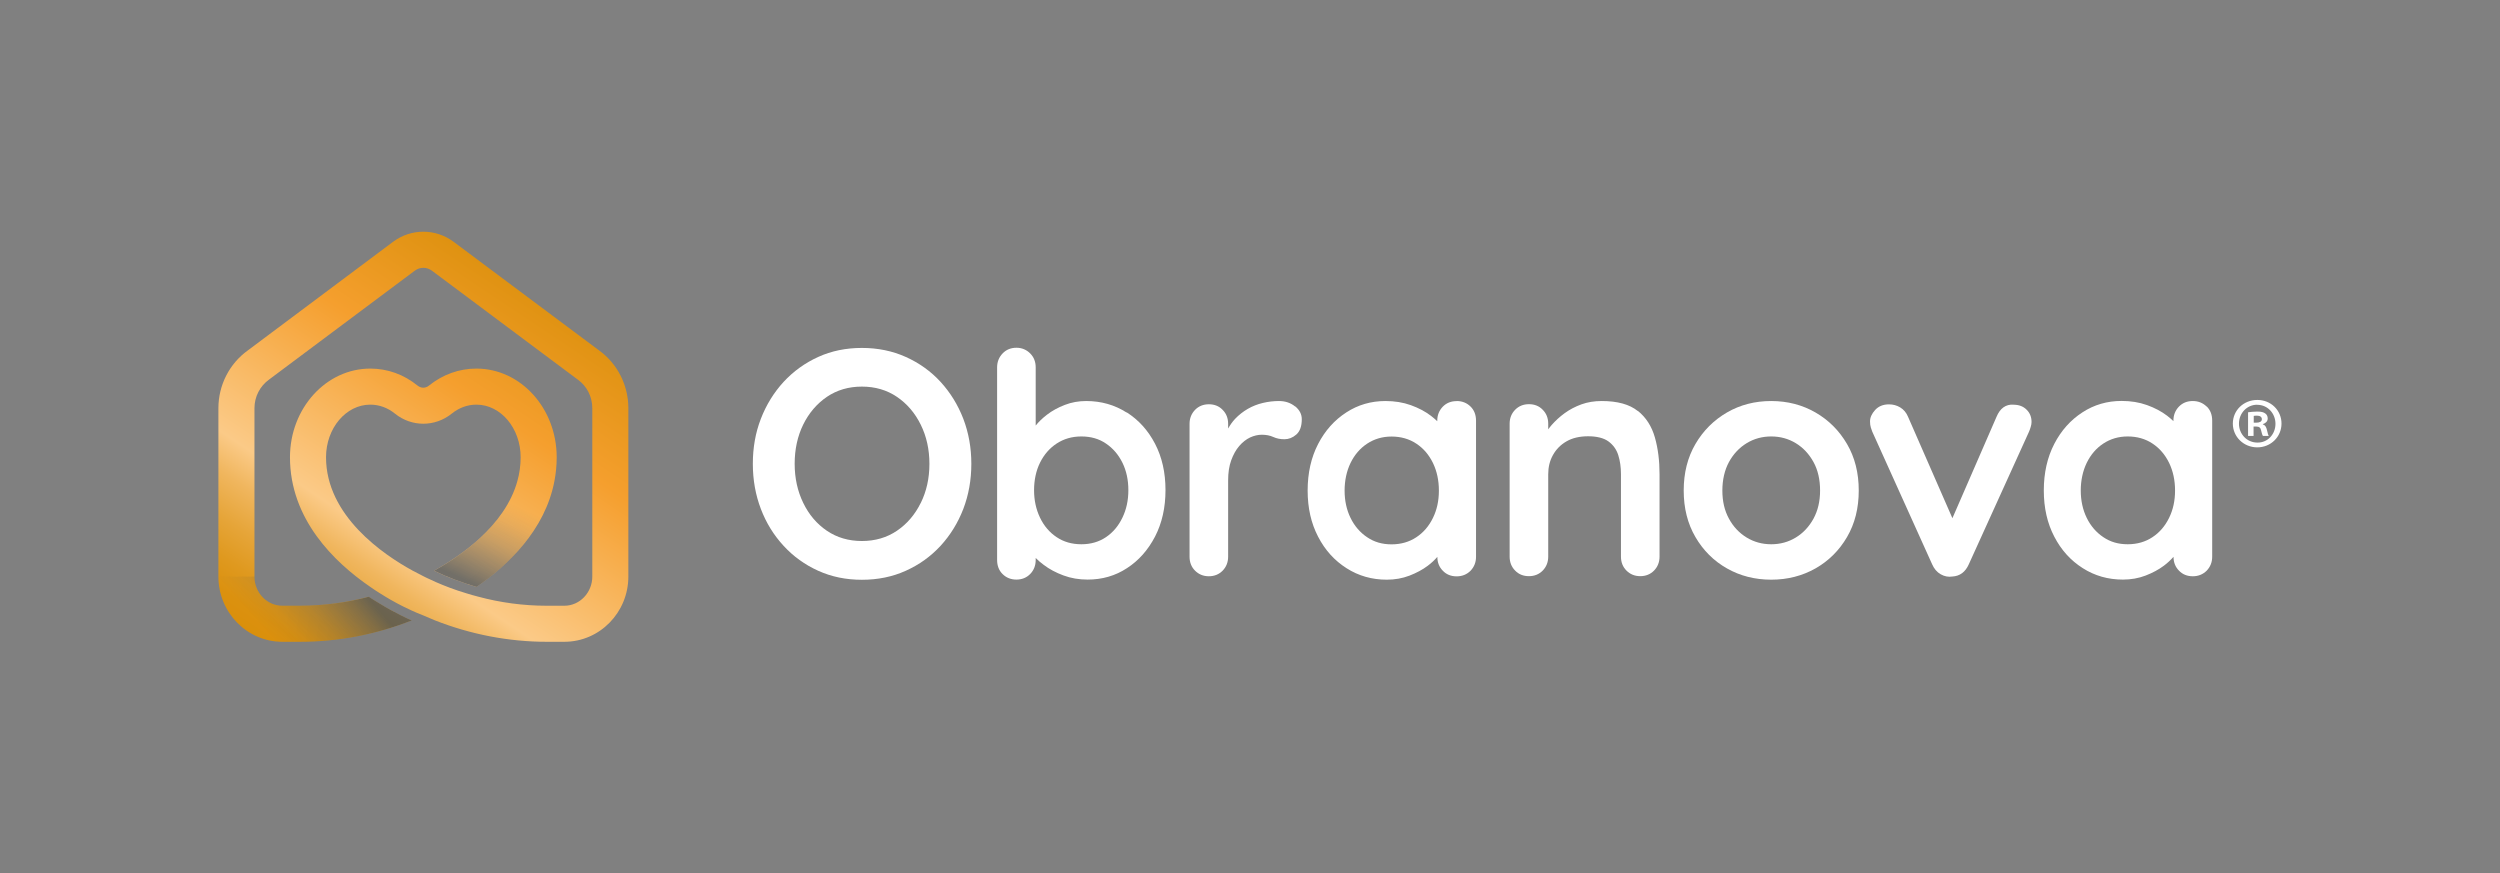
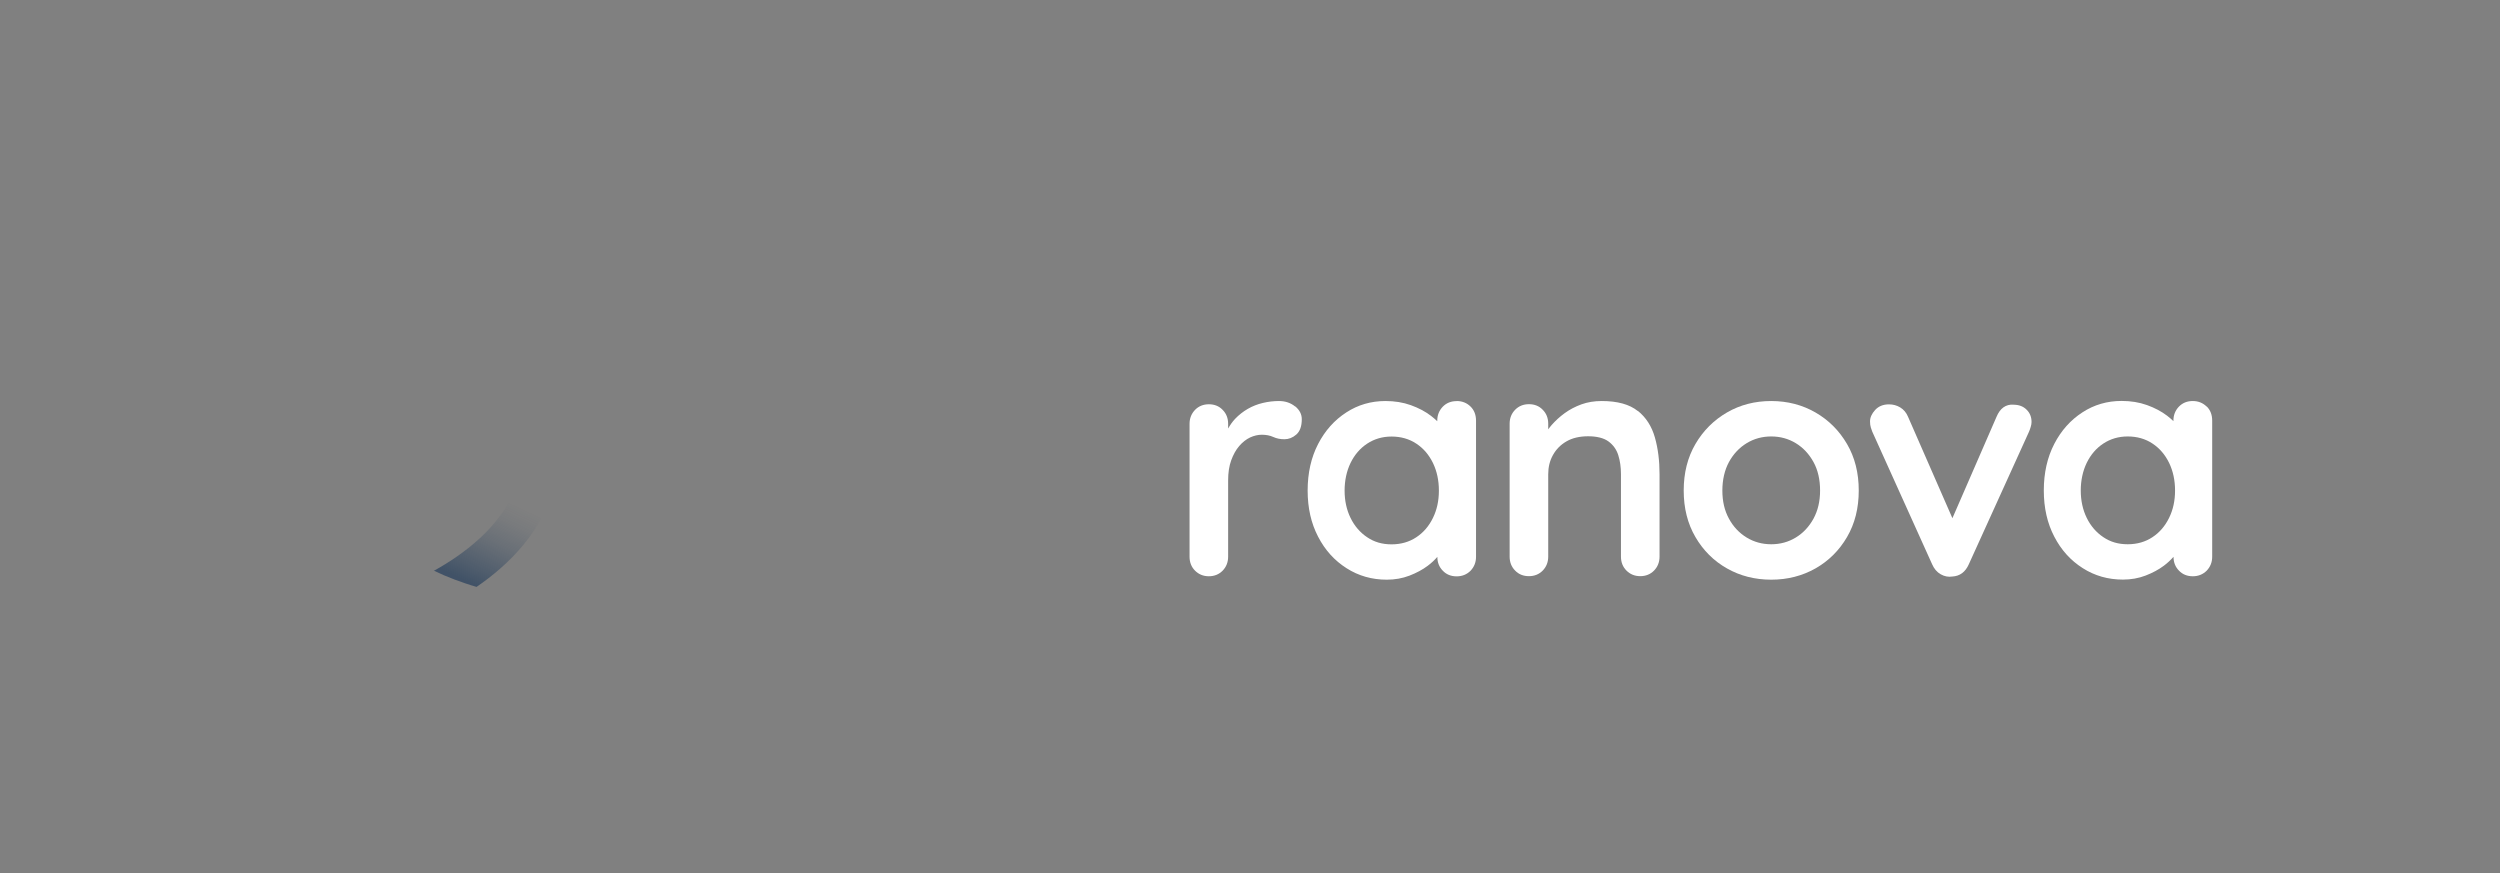
<svg xmlns="http://www.w3.org/2000/svg" id="Capa_1" data-name="Capa 1" viewBox="0 0 277.35 96.9">
  <rect x="0" y="0" width="277.35" height="96.9" fill="#808080" stroke="none" />
  <defs>
    <style>
      .cls-1 {
        fill: url(#Degradado_sin_nombre_26);
      }

      .cls-1, .cls-2, .cls-3, .cls-4 {
        stroke-width: 0px;
      }

      .cls-2 {
        fill: url(#Degradado_sin_nombre_66);
      }

      .cls-2, .cls-3 {
        opacity: .6;
      }

      .cls-3 {
        fill: url(#Degradado_sin_nombre_61);
      }

      .cls-4 {
        fill: #fff;
      }
    </style>
    <linearGradient id="Degradado_sin_nombre_26" data-name="Degradado sin nombre 26" x1="33.55" y1="74.58" x2="62.49" y2="31.34" gradientUnits="userSpaceOnUse">
      <stop offset="0" stop-color="#da8f0a" />
      <stop offset=".05" stop-color="#db910f" />
      <stop offset=".11" stop-color="#df991f" />
      <stop offset=".18" stop-color="#e6a539" />
      <stop offset=".26" stop-color="#f0b65e" />
      <stop offset=".33" stop-color="#fbca87" />
      <stop offset=".69" stop-color="#f59f2e" />
      <stop offset="1" stop-color="#da8f0a" />
    </linearGradient>
    <linearGradient id="Degradado_sin_nombre_61" data-name="Degradado sin nombre 61" x1="30.16" y1="70.72" x2="47.3" y2="55.29" gradientUnits="userSpaceOnUse">
      <stop offset="0" stop-color="#173456" stop-opacity="0" />
      <stop offset=".1" stop-color="#173456" stop-opacity=".1" />
      <stop offset=".23" stop-color="#173456" stop-opacity=".36" />
      <stop offset=".4" stop-color="#173456" stop-opacity=".79" />
      <stop offset=".47" stop-color="#173456" />
    </linearGradient>
    <linearGradient id="Degradado_sin_nombre_66" data-name="Degradado sin nombre 66" x1="56.34" y1="55.66" x2="50.22" y2="68.62" gradientUnits="userSpaceOnUse">
      <stop offset="0" stop-color="#173456" stop-opacity="0" />
      <stop offset=".13" stop-color="#173456" stop-opacity=".1" />
      <stop offset=".33" stop-color="#173456" stop-opacity=".36" />
      <stop offset=".58" stop-color="#173456" stop-opacity=".79" />
      <stop offset=".69" stop-color="#173456" />
    </linearGradient>
  </defs>
  <g>
-     <path class="cls-4" d="m104.35,42.37c-1.08-1.18-2.37-2.1-3.86-2.77-1.49-.67-3.11-1-4.87-1s-3.38.33-4.85,1c-1.47.67-2.75,1.59-3.84,2.77-1.08,1.18-1.92,2.54-2.52,4.09-.6,1.55-.89,3.21-.89,5s.3,3.45.89,5c.59,1.55,1.43,2.91,2.52,4.09,1.08,1.18,2.36,2.1,3.84,2.77,1.48.67,3.09,1,4.85,1s3.39-.33,4.87-1c1.49-.67,2.77-1.59,3.86-2.77,1.08-1.18,1.92-2.54,2.52-4.09.59-1.55.89-3.21.89-5s-.3-3.45-.89-5c-.6-1.55-1.44-2.91-2.52-4.09Zm-2.2,13.42c-.64,1.3-1.52,2.33-2.64,3.09-1.12.76-2.42,1.14-3.89,1.14s-2.77-.38-3.89-1.14c-1.12-.76-1.99-1.79-2.62-3.09-.63-1.3-.95-2.74-.95-4.34s.32-3.07.95-4.35c.63-1.28,1.51-2.31,2.62-3.07,1.12-.76,2.42-1.14,3.89-1.14s2.77.38,3.89,1.14c1.12.76,2,1.79,2.64,3.09s.96,2.74.96,4.34-.32,3.04-.96,4.34Z" />
-     <path class="cls-4" d="m124.98,45.76c-1.32-.84-2.81-1.27-4.48-1.27-.83,0-1.62.14-2.37.43-.75.29-1.41.65-1.98,1.09-.52.4-.93.8-1.25,1.2v-6.45c0-.62-.2-1.14-.61-1.55s-.92-.63-1.53-.63-1.13.21-1.53.63-.61.93-.61,1.55v21.36c0,.64.2,1.17.61,1.57.4.4.92.61,1.53.61s1.13-.21,1.53-.62.61-.93.61-1.55v-.23c.25.26.54.51.88.76.63.48,1.36.87,2.2,1.18.83.31,1.73.46,2.68.46,1.62,0,3.08-.42,4.37-1.27,1.3-.84,2.33-2.01,3.11-3.5.77-1.49,1.16-3.21,1.16-5.16s-.39-3.66-1.16-5.14-1.82-2.64-3.14-3.48Zm-.46,11.67c-.44.92-1.05,1.64-1.82,2.16-.77.52-1.68.79-2.73.79s-1.96-.26-2.75-.79c-.78-.52-1.4-1.24-1.84-2.16-.44-.92-.66-1.93-.66-3.05s.22-2.16.66-3.05c.44-.89,1.05-1.6,1.84-2.12.79-.52,1.7-.79,2.75-.79s1.96.26,2.73.79c.77.52,1.38,1.23,1.82,2.12.44.89.66,1.91.66,3.05s-.22,2.14-.66,3.05Z" />
    <path class="cls-4" d="m143.69,45.1c-.49-.4-1.09-.61-1.8-.61-.6,0-1.19.07-1.78.21-.6.14-1.16.36-1.68.66s-.99.67-1.41,1.11c-.3.32-.55.68-.77,1.07v-.52c0-.62-.2-1.14-.61-1.55-.4-.42-.92-.62-1.53-.62s-1.13.21-1.53.62c-.4.42-.61.93-.61,1.55v14.74c0,.62.2,1.14.61,1.55s.92.62,1.53.62,1.13-.21,1.53-.62.61-.93.61-1.55v-8.46c0-.86.11-1.6.34-2.23.23-.63.52-1.16.89-1.59.37-.43.77-.74,1.21-.95.44-.2.87-.3,1.3-.3.47,0,.9.08,1.27.25s.78.25,1.23.25c.48,0,.92-.17,1.32-.52s.61-.91.61-1.7c0-.55-.24-1.02-.73-1.43Z" />
    <path class="cls-4" d="m161.59,44.5c-.62,0-1.13.21-1.53.62-.4.42-.61.93-.61,1.55v.06c-.21-.2-.44-.4-.7-.6-.63-.48-1.37-.87-2.23-1.18-.86-.31-1.8-.46-2.82-.46-1.59,0-3.05.42-4.35,1.27-1.31.85-2.35,2.01-3.12,3.5-.77,1.49-1.16,3.21-1.16,5.16s.39,3.64,1.16,5.12c.77,1.49,1.82,2.65,3.16,3.5,1.33.85,2.82,1.27,4.46,1.27.9,0,1.74-.15,2.52-.45.77-.3,1.45-.66,2.02-1.09.43-.32.77-.65,1.07-.99,0,.61.2,1.13.61,1.54.4.42.92.62,1.53.62s1.13-.21,1.54-.62c.4-.42.61-.93.61-1.55v-15.1c0-.64-.2-1.17-.61-1.57-.41-.4-.92-.61-1.54-.61Zm-2.62,12.96c-.44.9-1.05,1.62-1.84,2.14-.78.52-1.7.79-2.75.79s-1.93-.26-2.71-.79c-.78-.52-1.4-1.24-1.84-2.14s-.66-1.92-.66-3.03.22-2.16.66-3.07c.44-.9,1.05-1.62,1.84-2.14.79-.52,1.69-.79,2.71-.79s1.96.26,2.75.79c.79.52,1.4,1.24,1.84,2.14.44.91.66,1.93.66,3.07s-.22,2.13-.66,3.03Z" />
    <path class="cls-4" d="m181.7,45.6c-.92-.74-2.25-1.11-4.01-1.11-.81,0-1.56.12-2.25.37s-1.31.58-1.86.98c-.55.4-1.02.84-1.43,1.3-.15.17-.27.33-.39.49v-.62c0-.62-.2-1.14-.61-1.55-.4-.42-.92-.62-1.53-.62s-1.13.21-1.53.62c-.41.42-.61.93-.61,1.55v14.74c0,.62.2,1.14.61,1.55.4.42.92.62,1.53.62s1.13-.21,1.53-.62.61-.93.61-1.55v-9.14c0-.79.17-1.49.52-2.12s.84-1.14,1.5-1.52c.65-.38,1.46-.57,2.41-.57s1.73.19,2.25.57.89.89,1.09,1.52c.2.63.3,1.34.3,2.12v9.14c0,.62.2,1.14.61,1.55s.92.62,1.53.62,1.13-.21,1.53-.62.61-.93.61-1.55v-9.14c0-1.5-.17-2.86-.52-4.09-.35-1.23-.98-2.21-1.89-2.94Z" />
    <path class="cls-4" d="m201.41,45.76c-1.46-.84-3.1-1.27-4.91-1.27s-3.44.42-4.91,1.27c-1.46.85-2.63,2.01-3.5,3.5-.87,1.49-1.3,3.21-1.3,5.16s.43,3.67,1.3,5.16c.87,1.49,2.03,2.65,3.5,3.48,1.46.83,3.1,1.25,4.91,1.25s3.44-.42,4.91-1.25c1.46-.83,2.63-1.99,3.5-3.48.87-1.49,1.3-3.21,1.3-5.16s-.43-3.67-1.3-5.16c-.87-1.49-2.03-2.65-3.5-3.5Zm-.22,11.78c-.49.89-1.14,1.59-1.96,2.09s-1.73.75-2.73.75-1.91-.25-2.73-.75-1.48-1.2-1.96-2.09c-.49-.89-.73-1.93-.73-3.12s.25-2.27.73-3.16c.49-.89,1.14-1.59,1.96-2.09s1.73-.75,2.73-.75,1.91.25,2.73.75,1.47,1.2,1.96,2.09c.49.89.73,1.95.73,3.16s-.25,2.23-.73,3.12Z" />
    <path class="cls-4" d="m223.38,44.89c-.86-.05-1.49.4-1.89,1.36l-4.89,11.24-4.93-11.27c-.19-.45-.48-.79-.86-1.02-.38-.23-.8-.34-1.25-.34-.64,0-1.15.21-1.53.62-.38.42-.57.84-.57,1.27,0,.26.03.49.09.68.06.19.11.35.16.46l6.64,14.71c.22.5.53.87.95,1.11.42.24.85.32,1.3.25.83-.05,1.44-.5,1.82-1.36l6.68-14.71c.07-.17.14-.35.19-.54.06-.19.09-.37.09-.53,0-.55-.18-1.01-.55-1.37-.37-.37-.85-.55-1.45-.55Z" />
    <path class="cls-4" d="m244.8,45.1c-.41-.4-.92-.61-1.54-.61s-1.13.21-1.53.62c-.4.42-.61.93-.61,1.55v.06c-.21-.2-.44-.4-.7-.6-.63-.48-1.37-.87-2.23-1.18-.86-.31-1.8-.46-2.82-.46-1.59,0-3.05.42-4.35,1.27-1.31.85-2.35,2.01-3.12,3.5-.77,1.49-1.16,3.21-1.16,5.16s.39,3.64,1.16,5.12c.77,1.49,1.82,2.65,3.16,3.5,1.33.85,2.82,1.27,4.46,1.27.9,0,1.74-.15,2.52-.45.77-.3,1.45-.66,2.02-1.09.43-.32.77-.65,1.07-.99,0,.61.2,1.13.61,1.54.4.42.92.62,1.53.62s1.13-.21,1.54-.62c.4-.42.61-.93.61-1.55v-15.1c0-.64-.2-1.17-.61-1.57Zm-4.16,12.35c-.44.9-1.05,1.62-1.84,2.14-.78.52-1.7.79-2.75.79s-1.93-.26-2.71-.79c-.78-.52-1.4-1.24-1.84-2.14s-.66-1.92-.66-3.03.22-2.16.66-3.07c.44-.9,1.05-1.62,1.84-2.14.79-.52,1.69-.79,2.71-.79s1.96.26,2.75.79c.79.52,1.4,1.24,1.84,2.14.44.91.66,1.93.66,3.07s-.22,2.13-.66,3.03Z" />
  </g>
-   <path class="cls-4" d="m250.44,44.37c1.49,0,2.67,1.15,2.67,2.62s-1.18,2.64-2.69,2.64-2.71-1.17-2.71-2.64,1.2-2.62,2.71-2.62h.02Zm-.03.53c-1.14,0-2.02.94-2.02,2.1s.88,2.1,2.05,2.1c1.14.02,2-.93,2-2.08s-.86-2.11-2.02-2.11h-.02Zm-.4,3.46h-.61v-2.62c.24-.03.58-.08,1.01-.08.5,0,.72.08.9.21.16.11.27.3.27.56,0,.32-.24.53-.54.62v.03c.26.08.38.29.46.64.08.4.14.54.19.64h-.64c-.08-.1-.13-.32-.21-.64-.05-.27-.21-.4-.54-.4h-.29v1.04Zm.02-1.47h.29c.34,0,.61-.11.61-.38,0-.24-.18-.4-.56-.4-.16,0-.27.02-.34.03v.75Z" />
-   <path class="cls-1" d="m66.48,38.89l-16.15-12.06c-2.01-1.5-4.72-1.5-6.73,0l-16.1,12.04c-2.05,1.47-3.27,3.86-3.27,6.41v18.69c0,3.98,3.18,7.23,7.09,7.23h1.97c4.23,0,8.46-.82,12.38-2.37-.22-.09-.67-.29-1.26-.59-.64-.32-1.46-.76-2.38-1.33-.36-.21-.74-.45-1.13-.71-2.48.66-5.04,1-7.61,1h-1.97c-1.7,0-3.09-1.45-3.09-3.23v-18.69c0-1.26.6-2.44,1.63-3.18l16.14-12.06c.58-.44,1.36-.44,1.93,0l16.18,12.08c1.01.72,1.6,1.9,1.6,3.16v18.68c0,1.78-1.39,3.24-3.1,3.24h-1.97c-2.55,0-5.12-.34-7.6-1.01-.43-.1-.85-.24-1.27-.36-2.64-.77-4.81-1.91-4.81-1.91-.31-.15-.7-.35-1.16-.6-3.28-1.79-9.63-6.1-9.63-12.59,0-3.22,2.21-5.84,4.91-5.84.98,0,1.93.34,2.74,1,1.85,1.49,4.44,1.49,6.29,0,.82-.66,1.76-1,2.74-1,2.71,0,4.91,2.62,4.91,5.84,0,.92-.13,1.8-.36,2.63-1.38,5.01-6.45,8.41-9.27,9.96l.08.03c.35.16.69.32,1.05.48.78.33,1.57.63,2.38.9.4.14.81.26,1.22.38,3.47-2.38,7.61-6.28,8.65-11.75.16-.84.25-1.72.25-2.63,0-5.43-3.99-9.84-8.91-9.84-1.9,0-3.72.65-5.25,1.88-.39.32-.88.32-1.27.01-1.53-1.24-3.34-1.89-5.25-1.89-4.91,0-8.91,4.41-8.91,9.84,0,6.86,4.89,11.63,8.91,14.38.37.27.74.5,1.09.72.39.25.76.47,1.12.68,1.03.59,1.89,1,2.4,1.23.28.13.46.21.52.23l.76.31c.43.19.86.37,1.3.55,3.94,1.55,8.17,2.37,12.37,2.37h1.97c3.92,0,7.1-3.25,7.1-7.24v-18.68c0-2.55-1.22-4.94-3.23-6.39Z" />
-   <path class="cls-3" d="m24.24,63.97c0,3.98,3.18,7.23,7.09,7.23h1.97c4.23,0,8.46-.82,12.38-2.37-.22-.09-.67-.29-1.26-.59-.64-.32-1.46-.76-2.38-1.33-.36-.21-.74-.45-1.13-.71-2.48.66-5.04,1-7.61,1h-1.97c-1.7,0-3.09-1.45-3.09-3.23h-4Z" />
  <path class="cls-2" d="m57.77,50.73c0,.92-.13,1.8-.36,2.63-1.38,5.01-6.45,8.41-9.27,9.96l.08.03c.35.16.69.32,1.05.48.78.33,1.57.63,2.38.9.4.14.81.26,1.22.38,3.47-2.38,7.61-6.28,8.65-11.75.16-.84.25-1.72.25-2.63h-4Z" />
</svg>